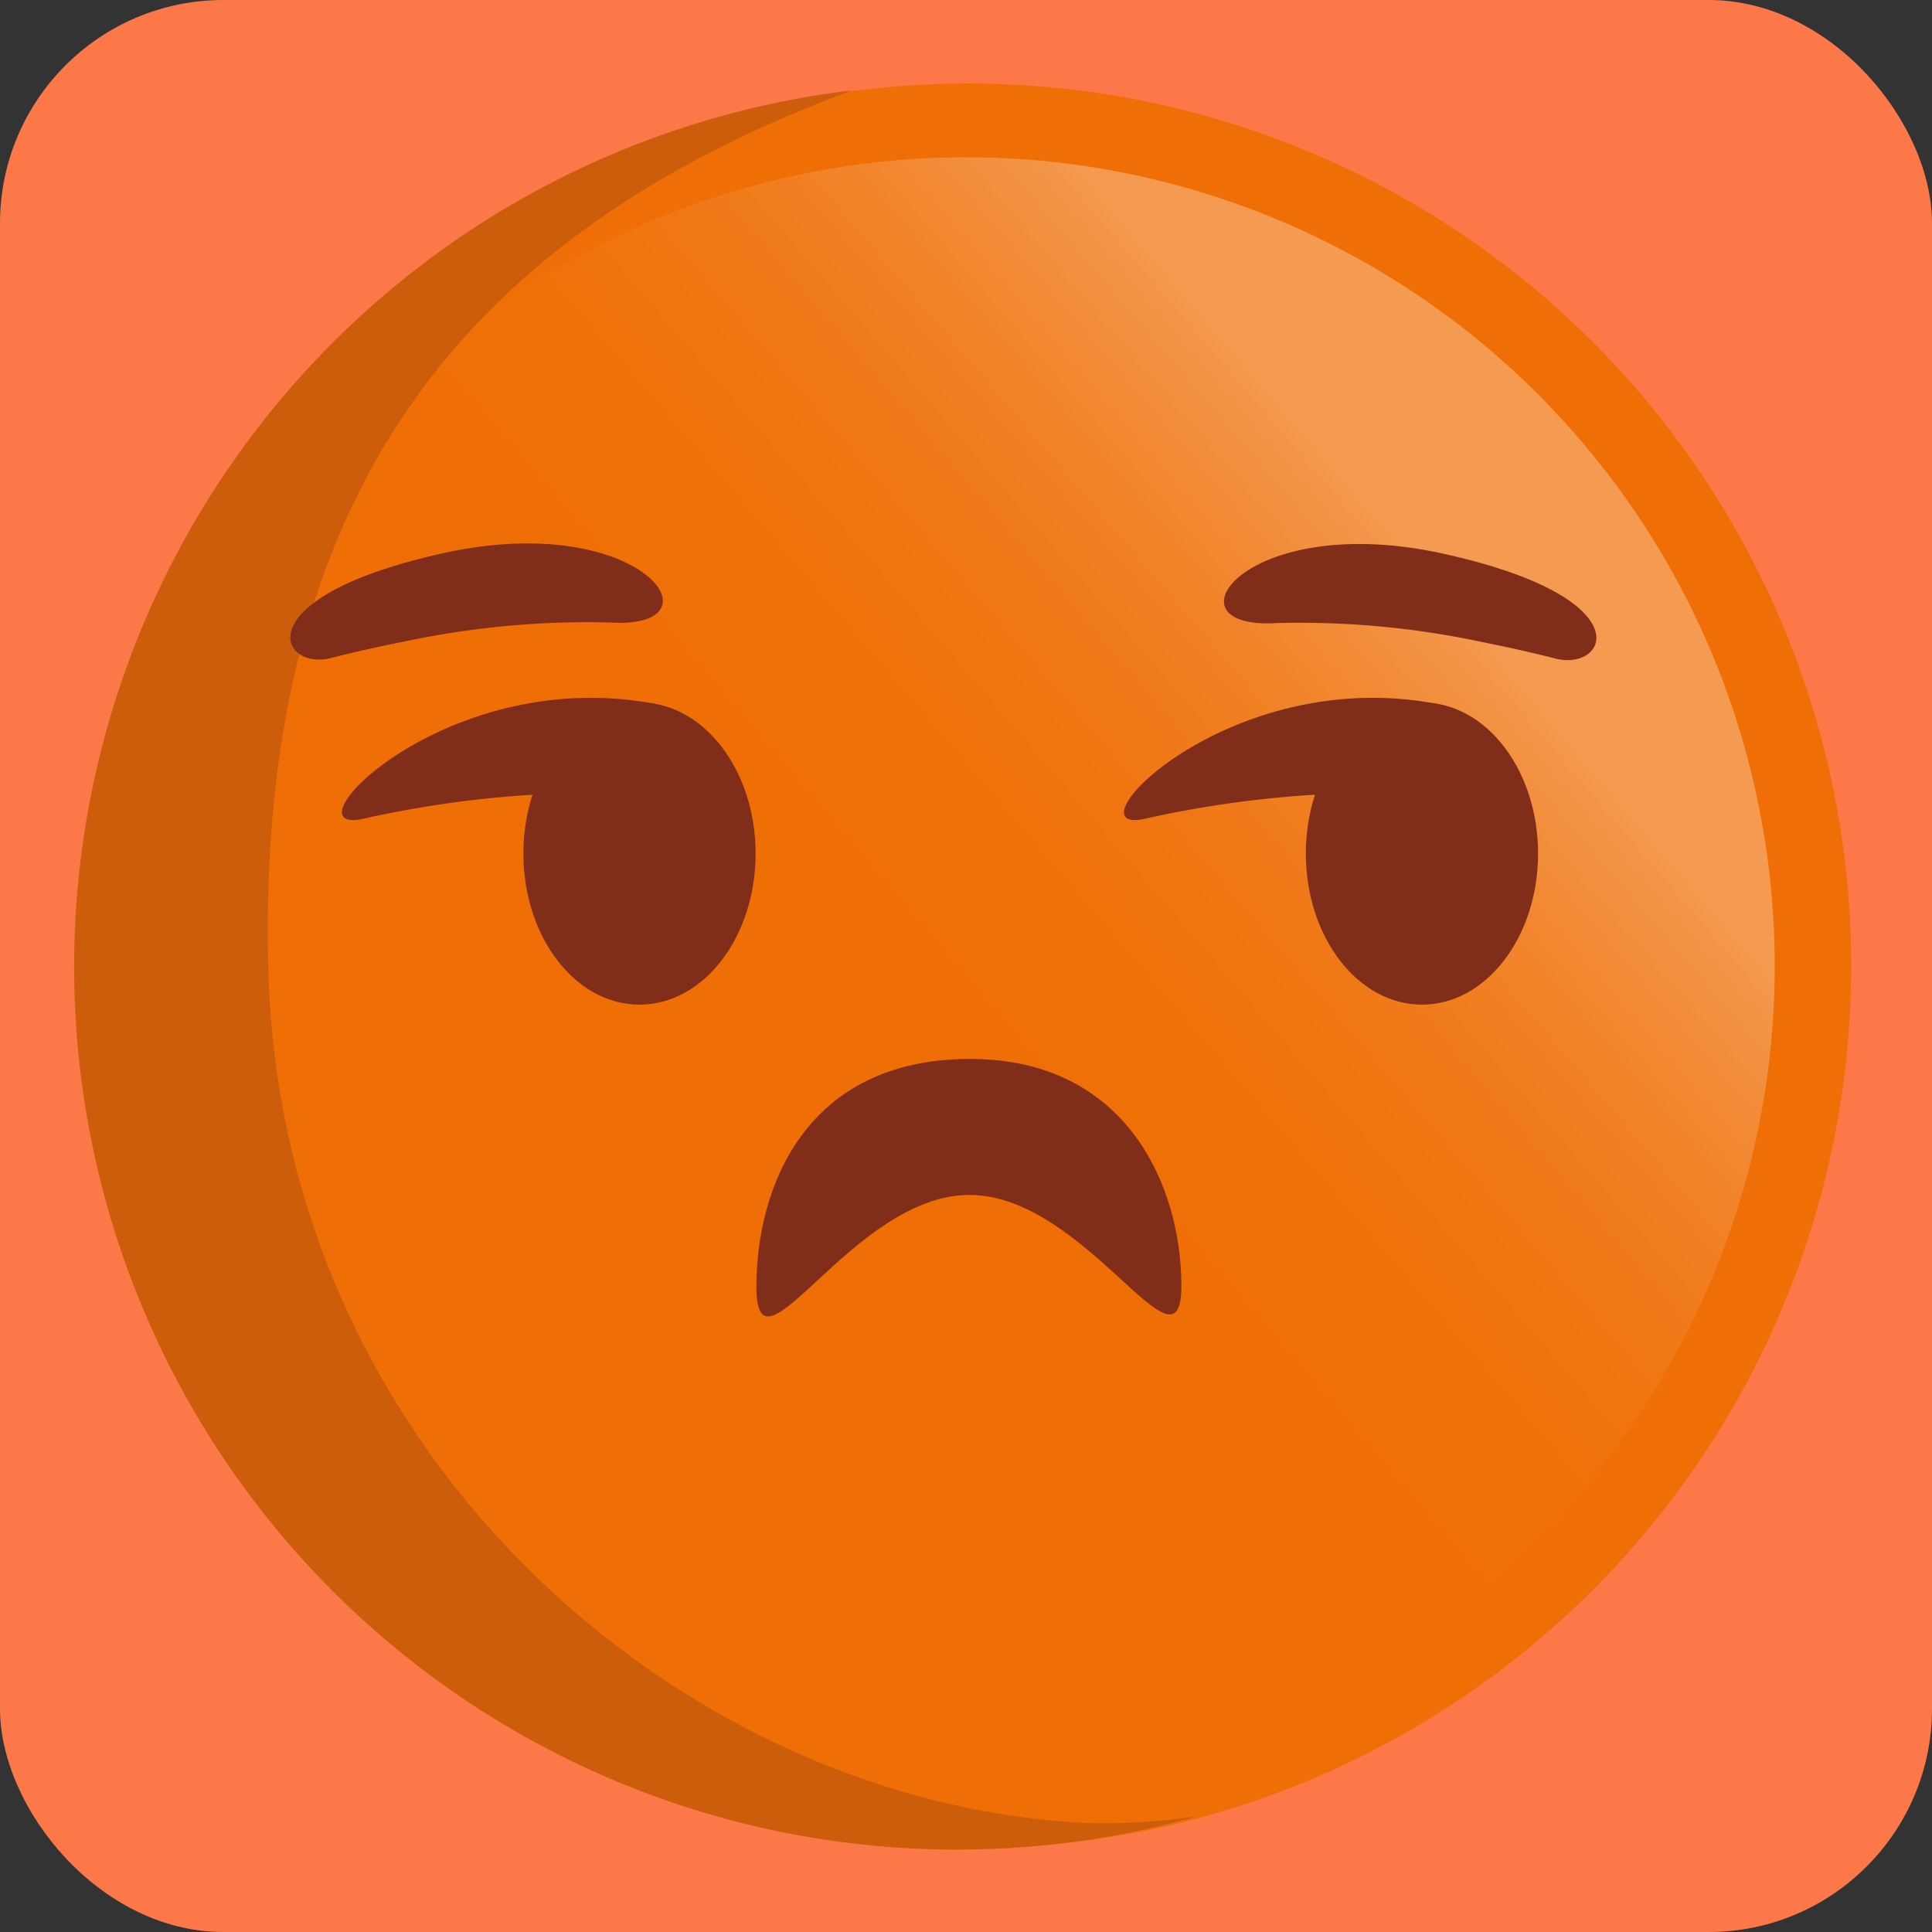
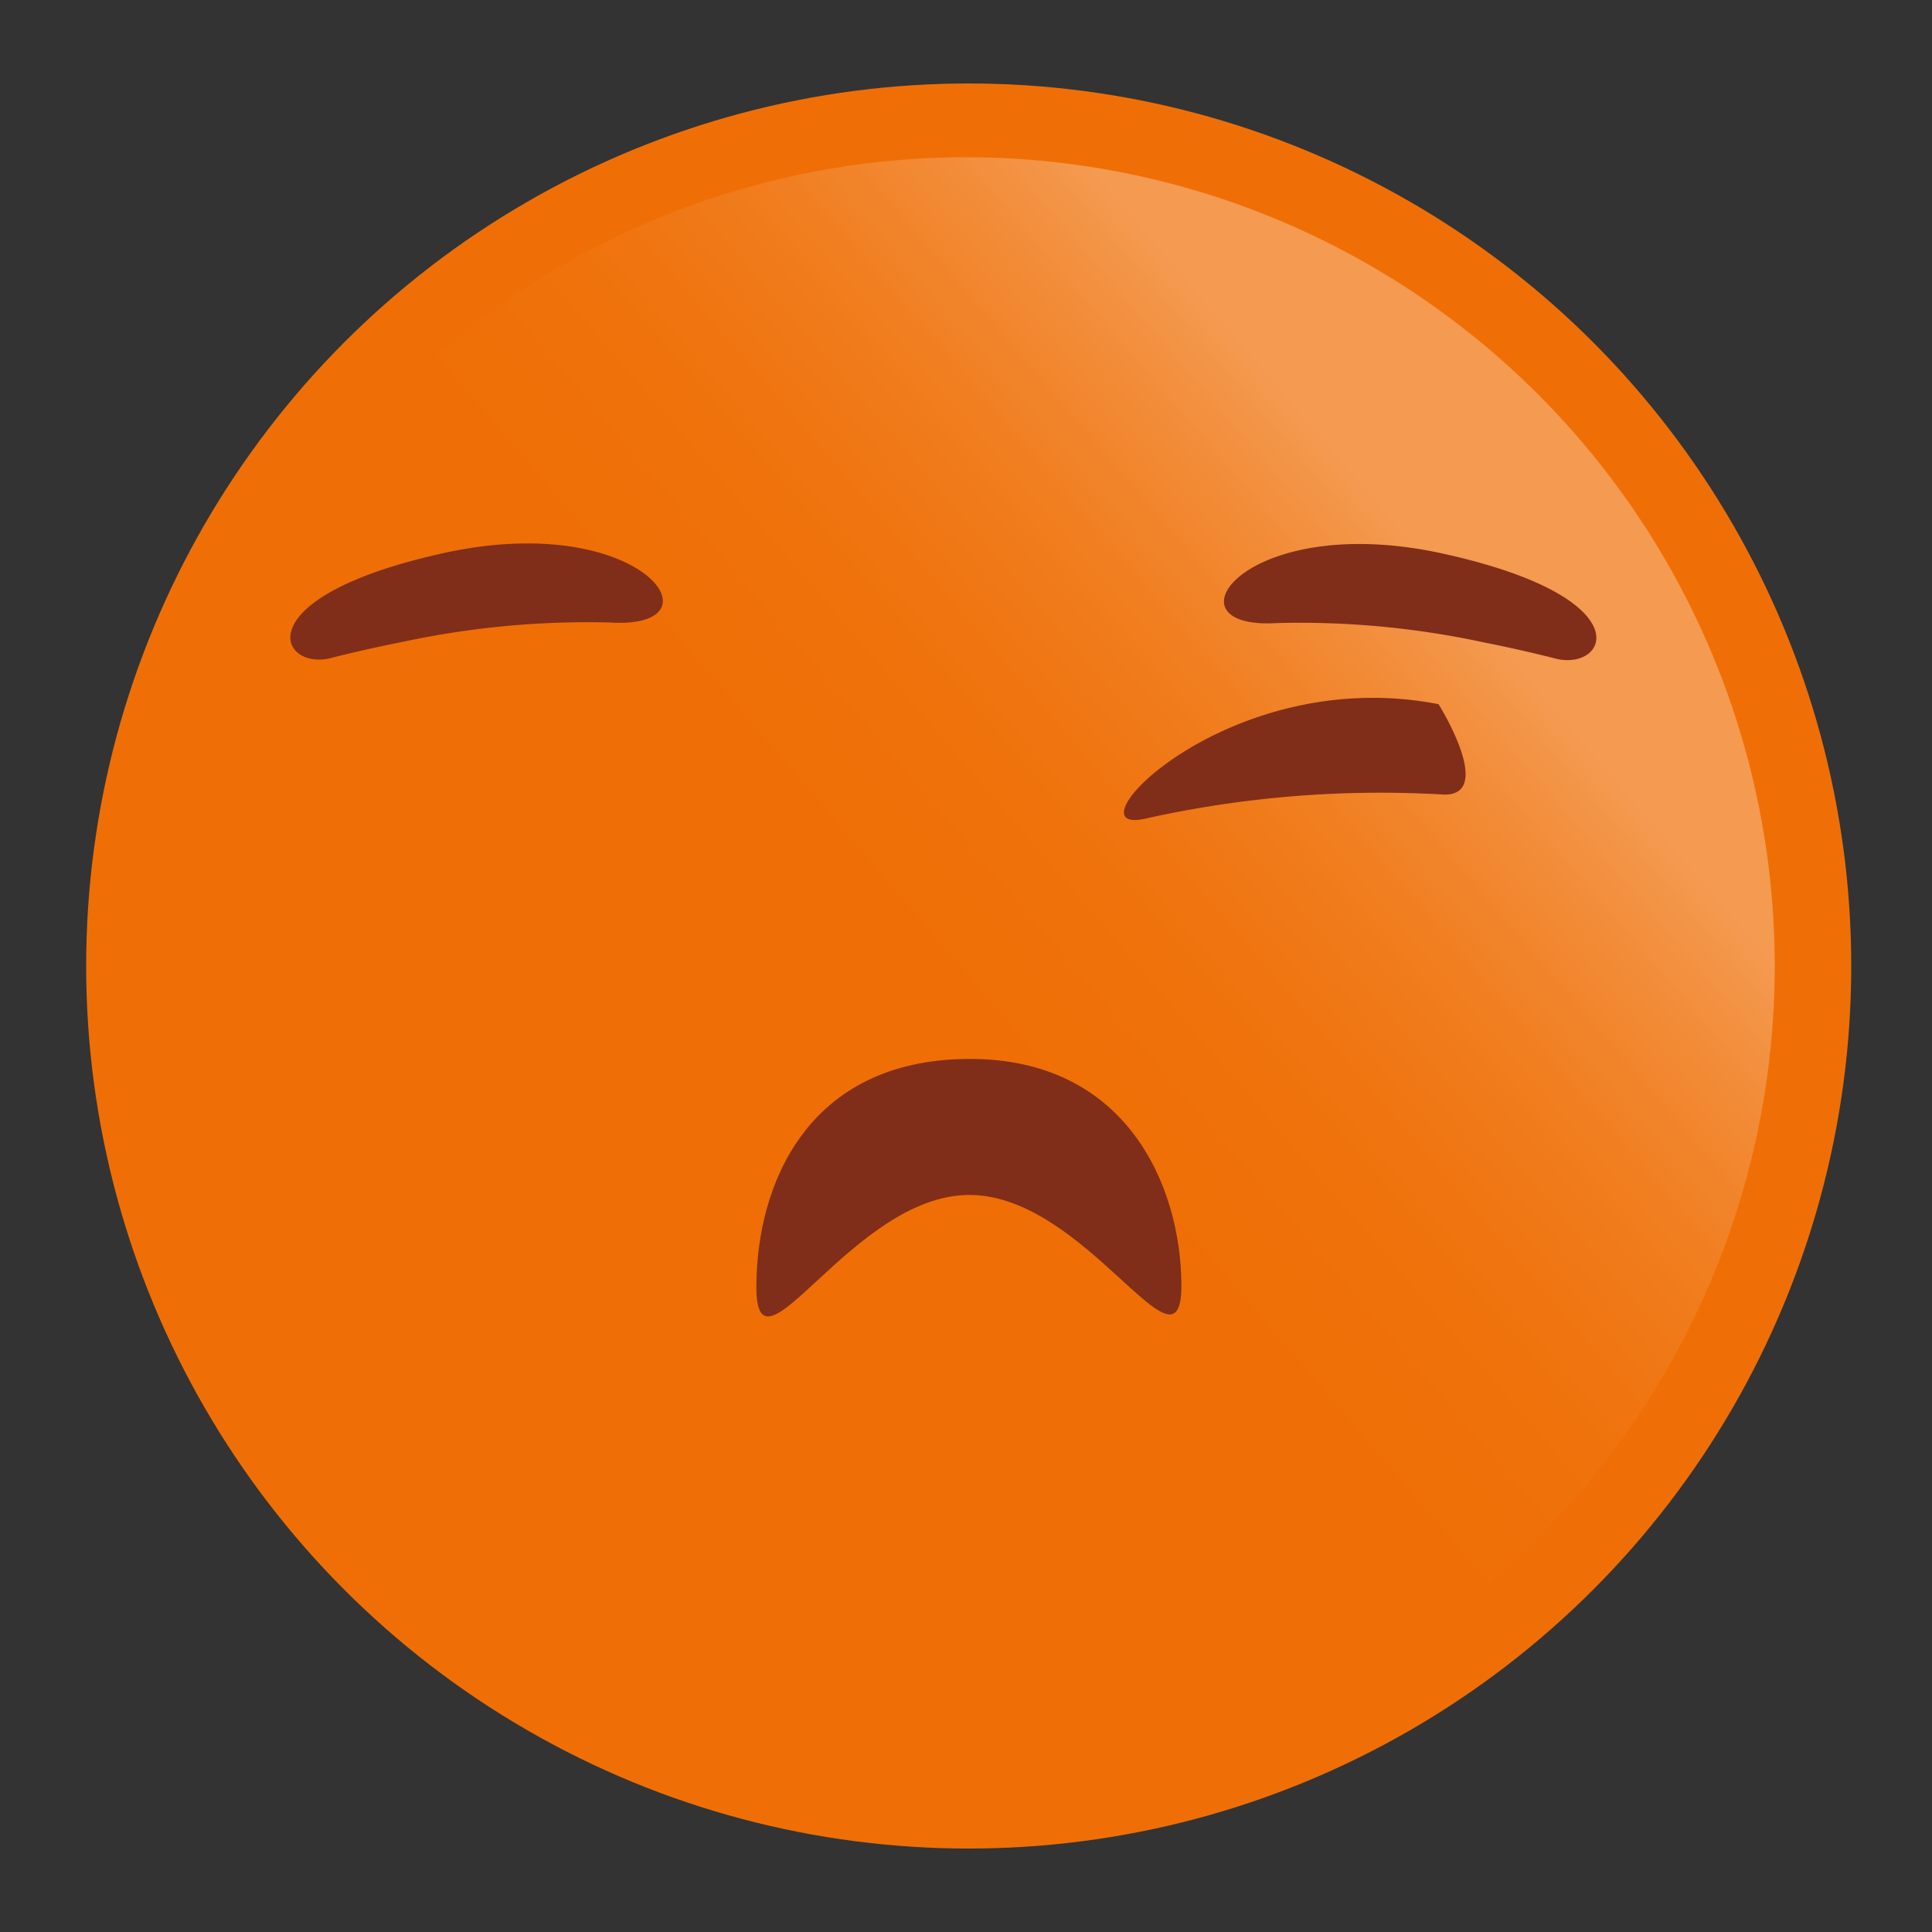
<svg xmlns="http://www.w3.org/2000/svg" id="Layer_1" data-name="Layer 1" viewBox="0 0 100 100">
  <rect x="0" y="0" width="100" height="100" fill="#333333" stroke="none" />
  <defs>
    <style>.cls-1{fill:#fc7849;}.cls-2{fill:#ef6f06;}.cls-3{opacity:0.3;fill:url(#linear-gradient);}.cls-4{fill:#cc5d0a;}.cls-5{fill:#802e19;}</style>
    <linearGradient id="linear-gradient" x1="74.1" y1="29.34" x2="47.19" y2="52.41" gradientUnits="userSpaceOnUse">
      <stop offset="0" stop-color="#fff" />
      <stop offset="0.05" stop-color="#fff" stop-opacity="0.88" />
      <stop offset="0.15" stop-color="#fff" stop-opacity="0.68" />
      <stop offset="0.26" stop-color="#fff" stop-opacity="0.5" />
      <stop offset="0.37" stop-color="#fff" stop-opacity="0.34" />
      <stop offset="0.48" stop-color="#fff" stop-opacity="0.22" />
      <stop offset="0.6" stop-color="#fff" stop-opacity="0.12" />
      <stop offset="0.72" stop-color="#fff" stop-opacity="0.05" />
      <stop offset="0.85" stop-color="#fff" stop-opacity="0.01" />
      <stop offset="1" stop-color="#fff" stop-opacity="0" />
      <stop offset="1" stop-color="#232020" stop-opacity="0" />
    </linearGradient>
  </defs>
  <title>app emojis2</title>
-   <rect class="cls-1" width="100" height="100" rx="11.56" />
  <circle class="cls-2" cx="50.14" cy="50" r="45.68" />
  <circle class="cls-3" cx="50" cy="50" r="41.86" />
-   <path class="cls-4" d="M13.89,50.18C13.24,25,24.61,11.92,44.09,4.68A45.69,45.69,0,1,0,62,94a32.54,32.54,0,0,1-5.77.36C35.37,93.34,14.53,75.4,13.89,50.18Z" />
-   <ellipse class="cls-5" cx="33.1" cy="44.18" rx="6.01" ry="7.82" />
-   <path class="cls-5" d="M34,36.45s2.93,4.68.31,4.68a55.77,55.77,0,0,0-15.52,1.25C14.6,43.29,23.05,34.31,34,36.45Z" />
-   <ellipse class="cls-5" cx="73.6" cy="44.18" rx="6.01" ry="7.82" />
  <path class="cls-5" d="M74.46,36.45s2.93,4.68.31,4.68a55.77,55.77,0,0,0-15.52,1.25C55.1,43.29,63.55,34.31,74.46,36.45Z" />
  <path class="cls-5" d="M61.15,66.53c0,5.19-4.95-4.71-11-4.68s-11,10-11,4.77,2.58-11.78,11-11.81C58.28,54.78,61.13,61.34,61.15,66.53Z" />
  <path class="cls-5" d="M17.09,34.07s1.54-.41,3.77-.85a45.6,45.6,0,0,1,10.71-1c6,.38,1.7-5.87-8.62-3.59S14.43,34.7,17.09,34.07Z" />
  <path class="cls-5" d="M80.56,34.1s-1.54-.41-3.76-.85a45.18,45.18,0,0,0-10.71-1c-6,.37-1.7-5.87,8.62-3.59S83.22,34.72,80.56,34.1Z" />
</svg>